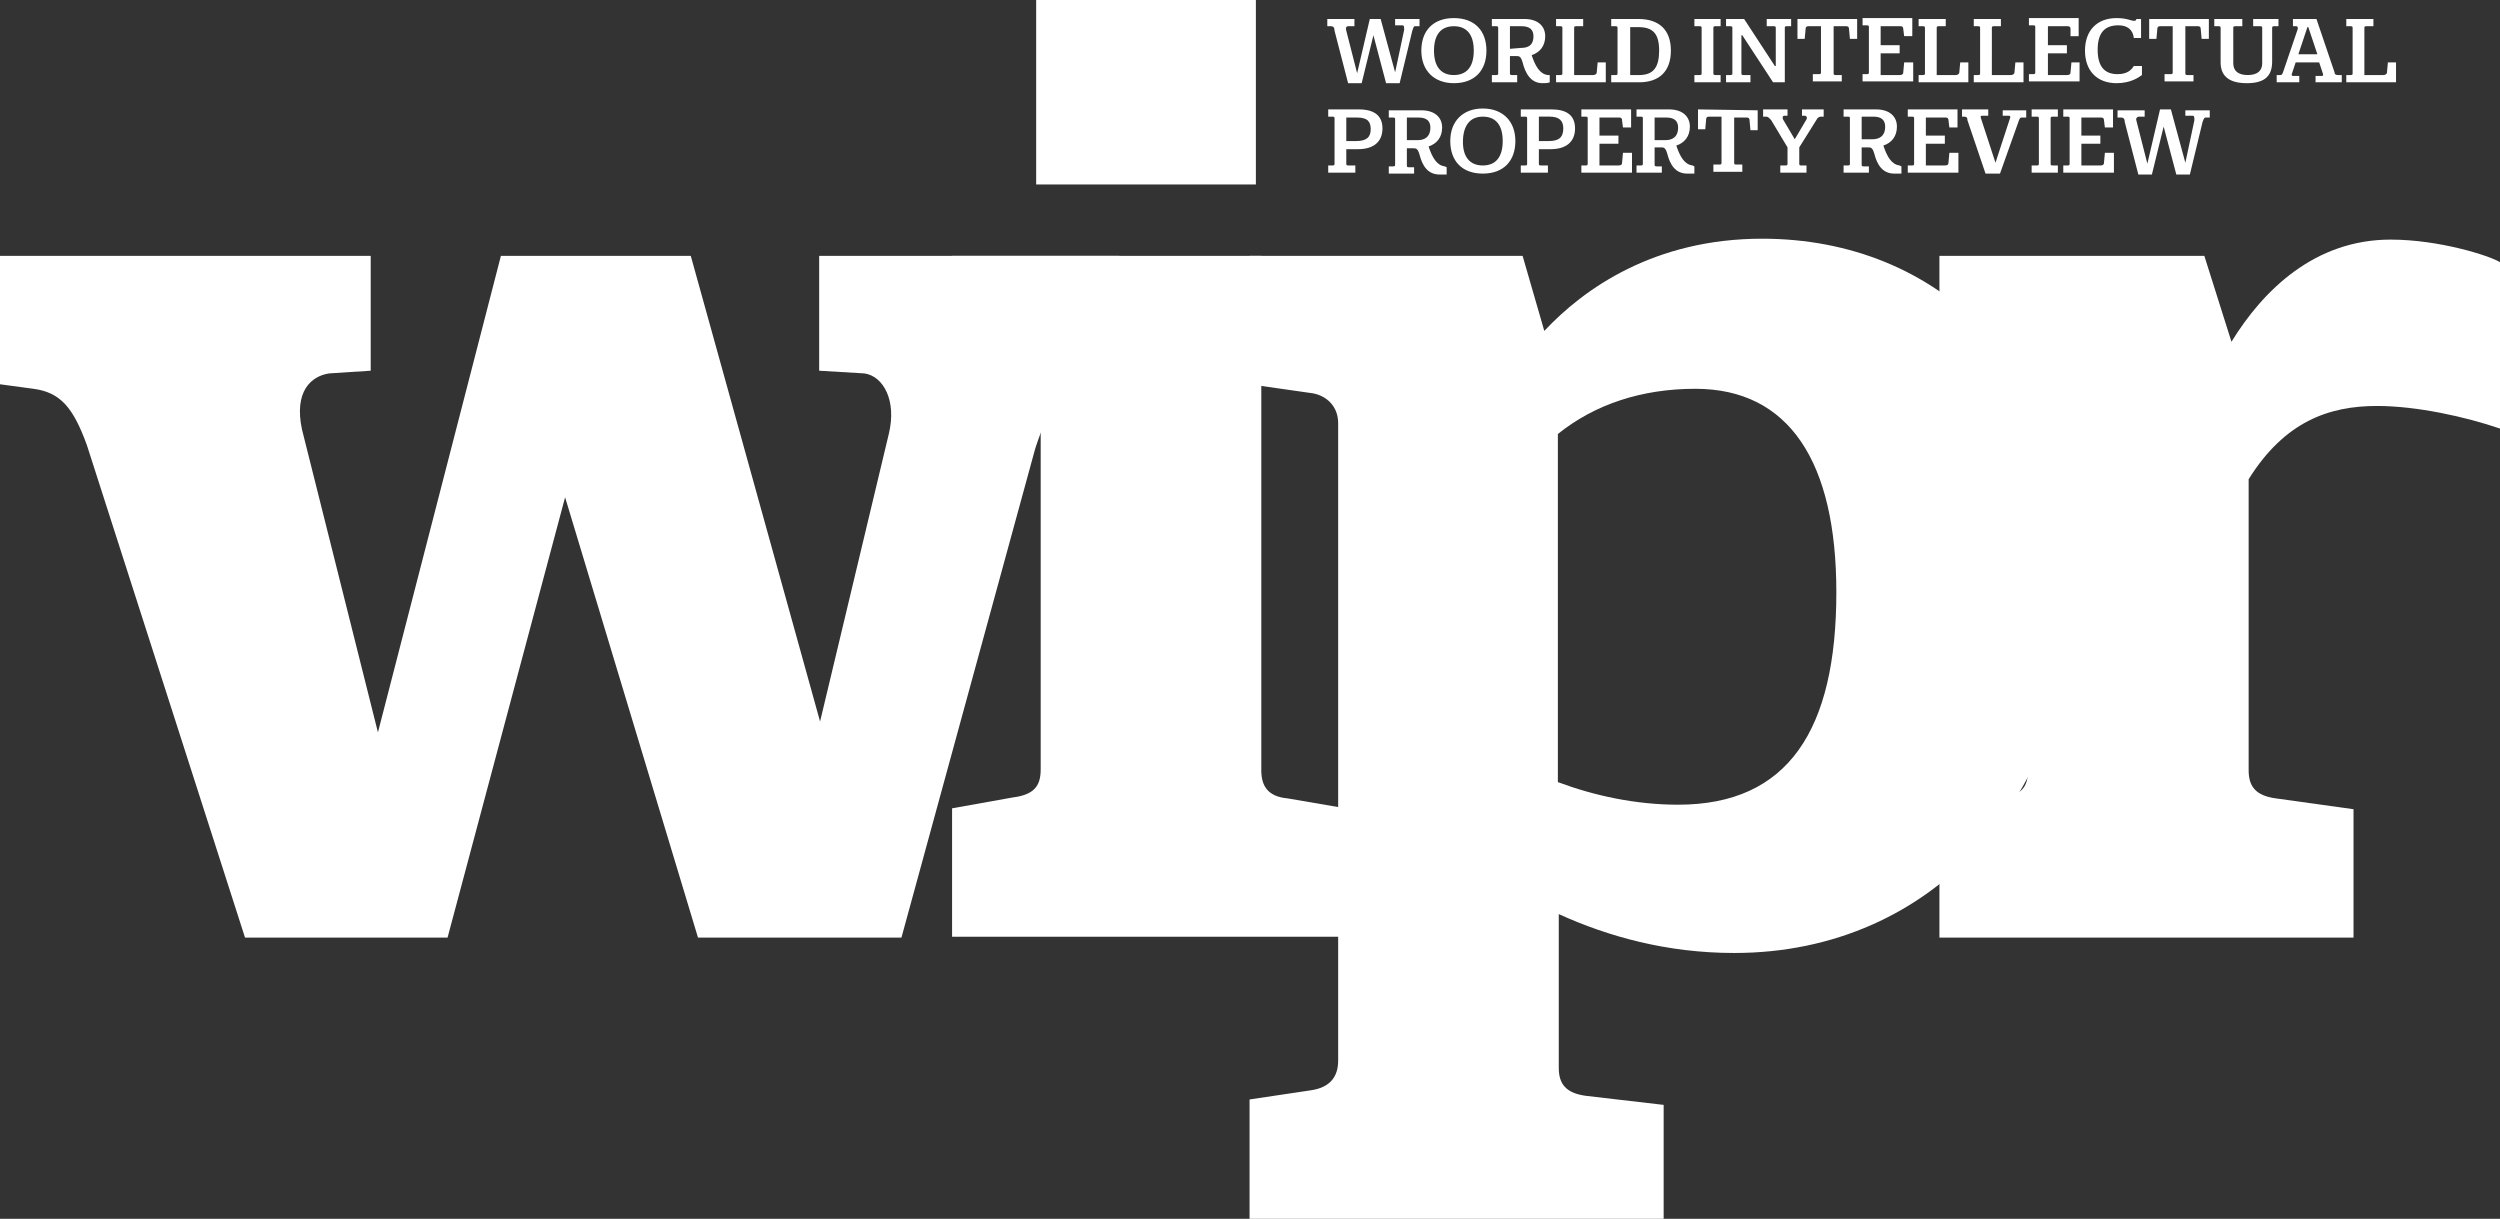
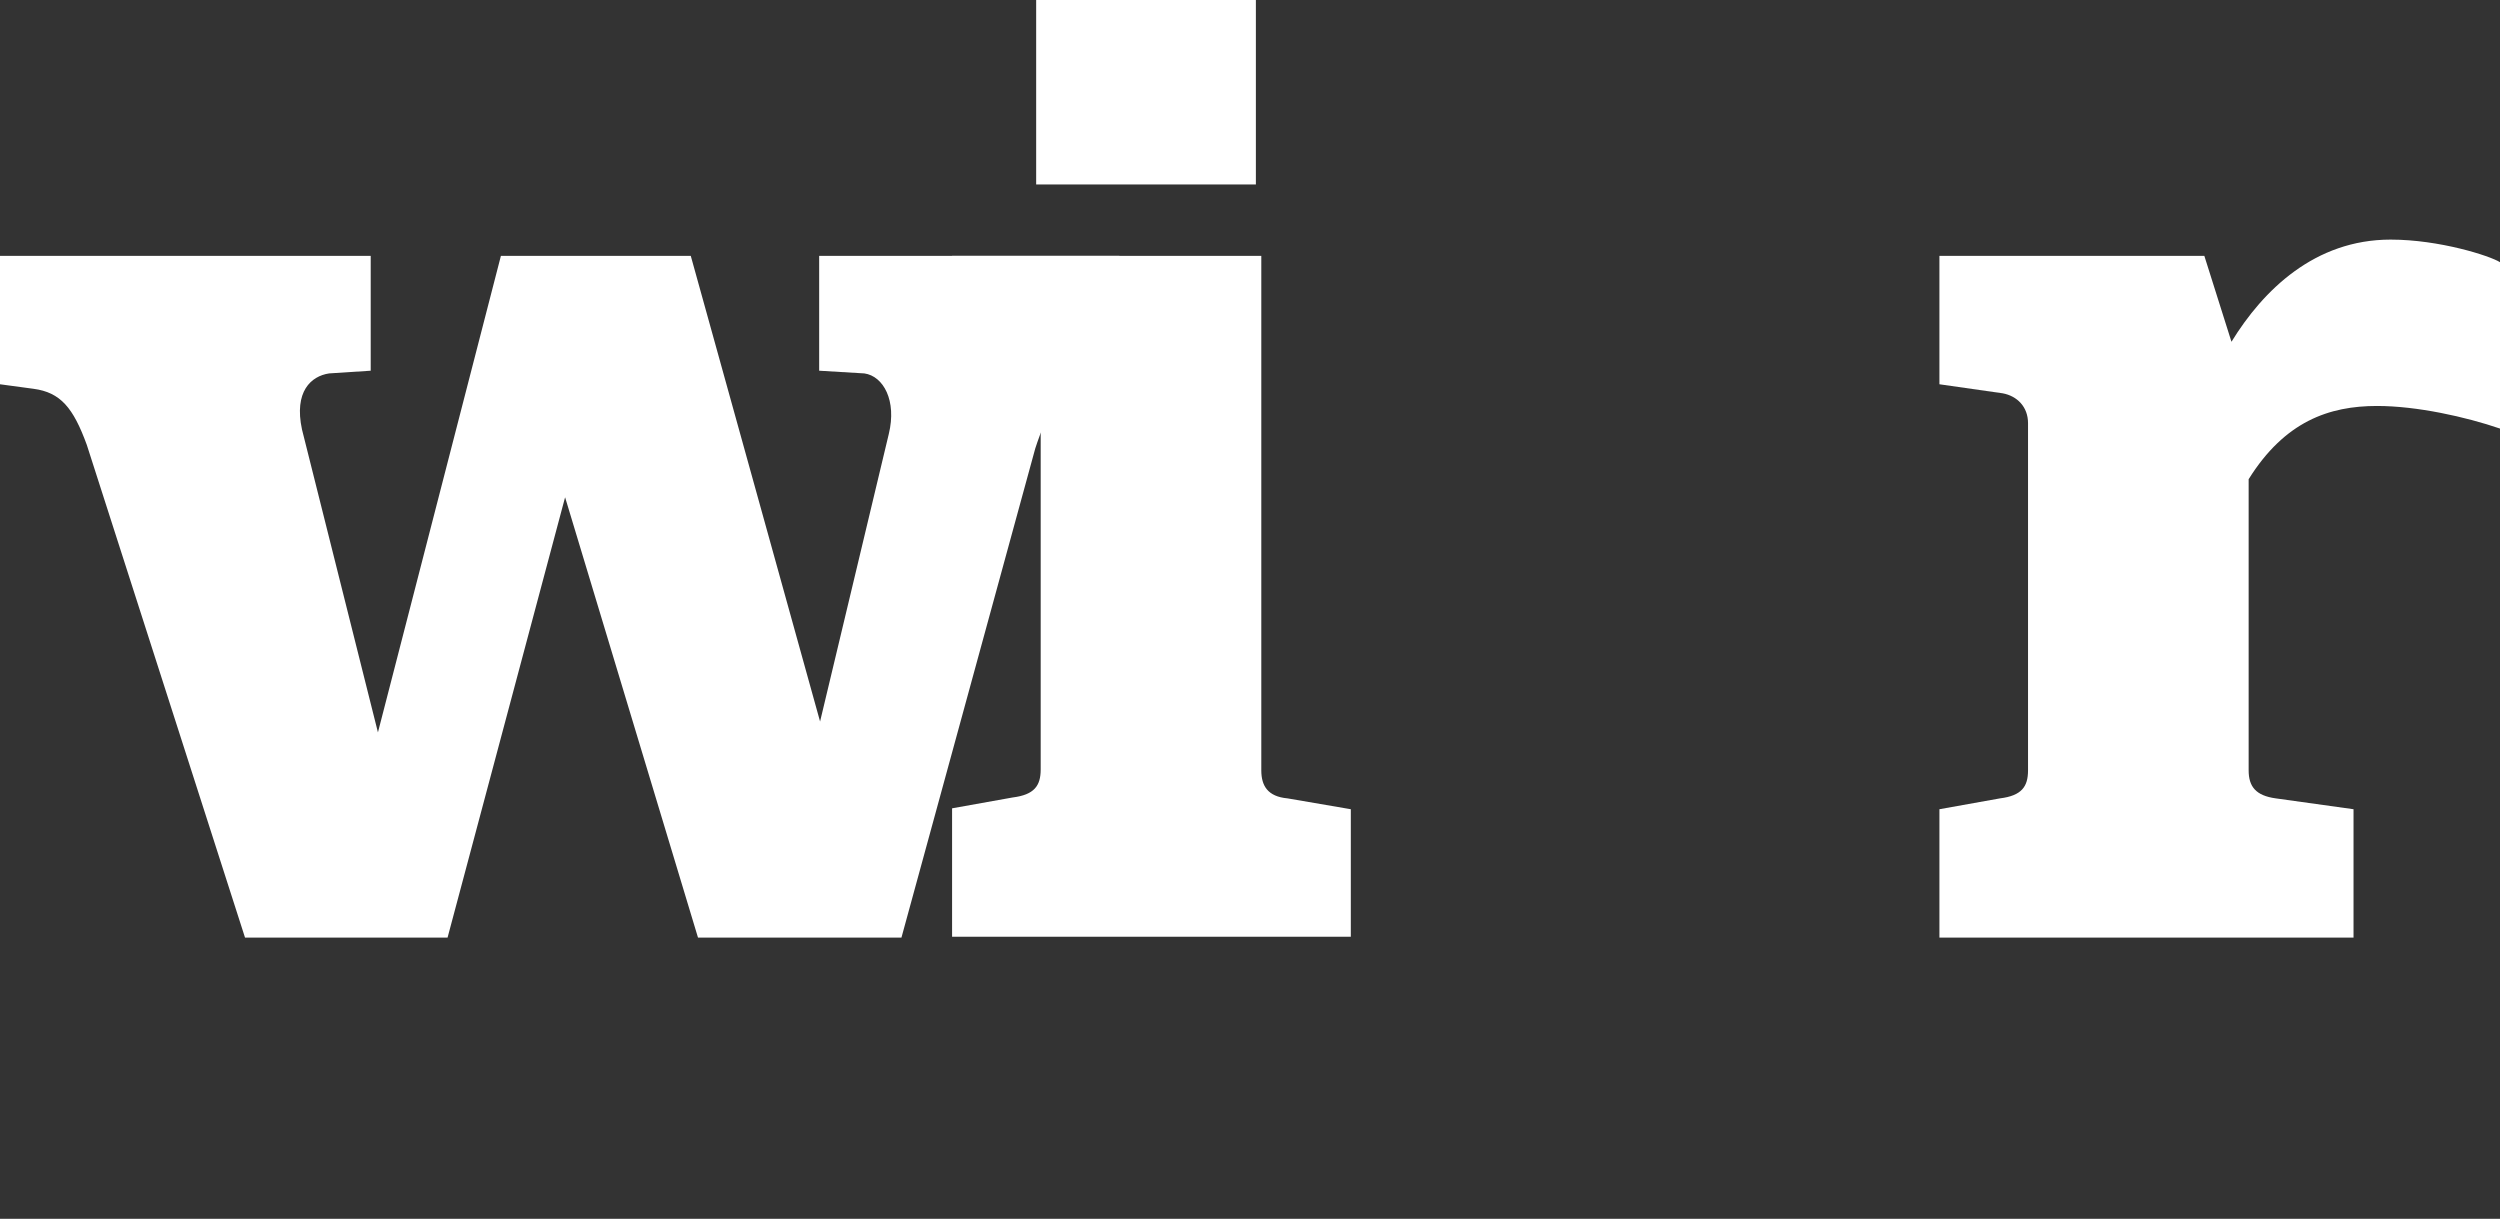
<svg xmlns="http://www.w3.org/2000/svg" id="Layer_1" x="0px" y="0px" viewBox="0 0 276.5 134.8" style="enable-background:new 0 0 276.5 134.8;" xml:space="preserve">
  <rect x="0" y="0" width="276.5" height="134.8" fill="#333333" stroke="none" />
  <style type="text/css">	.st0{fill:#FFFFFF;}</style>
  <path class="st0" d="M264.4,26.5c-8.4,0-14.1,5.6-17.6,11.3l-3-9.5h-29.3v14.2l7,1c1.6,0.3,2.8,1.5,2.8,3.3v38.4 c0,1.8-0.7,2.8-3.1,3.1l-6.7,1.2v14.2h45.8V89.5l-8.6-1.2c-2.2-0.3-3-1.3-3-3.1V53c4-6.4,8.9-8.1,14.2-8.1c4.4,0,9.8,1.2,13.6,2.5 V29C275.4,28.3,269.8,26.5,264.4,26.5L264.4,26.5L264.4,26.5z" />
-   <path class="st0" d="M194.9,26.4c-11.9,0-19.7,5.5-24.1,10.2l-2.4-8.3h-30.2v14.2l7,1c1.6,0.3,2.8,1.5,2.8,3.3v70.5 c0,1.8-0.9,3-3.1,3.3l-6.7,1v13.2H184v-12.6l-8.6-1c-2.2-0.3-3-1.3-3-3.1v-17c5.5,2.5,12,4.3,19.4,4.3c22.1,0,37.6-17.5,37.6-41.2 S214.3,26.4,194.9,26.4L194.9,26.4L194.9,26.4z M185.6,89c-4.7,0-9.3-1-13.3-2.5V48c4.1-3.3,9.3-5,15.2-5c10.4,0,15.6,8.1,15.6,22.5 C203.1,80.7,197.8,89,185.6,89L185.6,89L185.6,89z" />
  <path class="st0" d="M90.6,28.3V41l5,0.3c2.1,0.3,3.6,3,2.7,6.7l-7.6,31.8L76.4,28.3h-21L41.8,81l-8.4-33.5c-0.9-4.2,1-5.9,3-6.2 L41,41V28.3H0v14.2l3.7,0.5c3,0.4,4.4,2.1,5.9,6.2l17.5,54.5h22.4l13-48.7l14.7,48.7h22.5l14.8-54.1c1.3-4,2.7-6.4,5.3-6.7l4-0.5 V28.3C123.8,28.3,90.6,28.3,90.6,28.3z" />
  <path class="st0" d="M114.6,0v20.4h24.3V0H114.6z M139.5,85.2V28.3h-34.2v12.4l7,1c1.6,0.3,2.8,3.3,2.8,5v38.4 c0,1.8-0.7,2.8-3.1,3.1l-6.7,1.2v14.2h44.1V89.5l-7-1.2C140.2,88.1,139.5,86.9,139.5,85.2L139.5,85.2L139.5,85.2z" />
-   <path class="st0" d="M150.3,12.1h-3.4v0.8l0.5,0c0.2,0,0.2,0.1,0.2,0.2v5c0,0.1,0,0.2-0.2,0.2l-0.5,0v0.8h3v-0.8l-0.8,0 c-0.2,0-0.2-0.1-0.2-0.2v-1.6h1.3c1.7,0,2.7-0.8,2.7-2.3C152.9,12.8,152,12.1,150.3,12.1L150.3,12.1L150.3,12.1z M150,15.6h-1.1V13 h1.2c1.2,0,1.5,0.5,1.5,1.3C151.6,15.2,151.1,15.6,150,15.6L150,15.6L150,15.6z M159.8,18.4c-0.9-0.1-1.4-1-1.8-2.2 c0.9-0.3,1.5-1,1.5-2.1s-0.8-1.9-2.3-1.9h-3.6v0.8l0.5,0c0.2,0,0.2,0.1,0.2,0.2v5c0,0.1,0,0.2-0.2,0.2l-0.5,0v0.8h2.8v-0.7l-0.6,0 c-0.2,0-0.2-0.1-0.2-0.2v-1.9h0.7c0.3,0,0.5,0,0.7,0.7c0.3,1.2,0.9,2.2,2.2,2.2c0.3,0,0.6,0,0.8,0v-0.8L159.8,18.4L159.8,18.4z  M155.6,15.4V13h1.3c0.9,0,1.3,0.4,1.3,1.1c0,1.1-0.7,1.4-1.4,1.4H155.6L155.6,15.4z M164,19.2c2.3,0,3.6-1.4,3.6-3.6 S166.2,12,164,12s-3.6,1.4-3.6,3.6S161.7,19.2,164,19.2L164,19.2z M164,12.9c1.4,0,2.2,0.9,2.2,2.7s-0.8,2.7-2.2,2.7 s-2.2-0.9-2.2-2.6S162.5,12.9,164,12.9C164,12.9,164,12.9,164,12.9z M171.6,12.1h-3.4v0.8l0.5,0c0.2,0,0.2,0.1,0.2,0.2v5 c0,0.1,0,0.2-0.2,0.2l-0.5,0v0.8h3v-0.8l-0.8,0c-0.2,0-0.2-0.1-0.2-0.2v-1.6h1.3c1.7,0,2.7-0.8,2.7-2.3 C174.2,12.7,173.2,12.1,171.6,12.1L171.6,12.1L171.6,12.1z M171.3,15.6h-1.1v-2.7h1.2c1.1,0,1.5,0.5,1.5,1.3 C172.9,15.2,172.4,15.6,171.3,15.6L171.3,15.6L171.3,15.6z M179.5,16.9l-0.1,1.1c0,0.2-0.1,0.3-0.4,0.3h-2.1v-2.4h2.1V15h-2.1V13 h2.2c0.2,0,0.3,0.1,0.3,0.3l0.1,0.8h0.9v-2h-5.5v0.8l0.5,0c0.2,0,0.2,0.1,0.2,0.2v5c0,0.1,0,0.2-0.2,0.2l-0.5,0v0.8h5.6v-2.2 L179.5,16.9L179.5,16.9z M187.2,18.3c-0.9-0.1-1.4-1-1.8-2.2c0.9-0.3,1.5-1,1.5-2.1s-0.8-1.9-2.3-1.9H181v0.8l0.5,0 c0.2,0,0.2,0.1,0.2,0.2v5c0,0.1,0,0.2-0.2,0.2l-0.5,0v0.8h2.8v-0.7l-0.6,0c-0.2,0-0.2-0.1-0.2-0.2v-1.9h0.7c0.3,0,0.5,0,0.7,0.7 c0.3,1.2,0.9,2.2,2.2,2.2c0.3,0,0.6,0,0.8,0v-0.8L187.2,18.3L187.2,18.3z M183,15.4V13h1.3c0.9,0,1.3,0.4,1.3,1.1 c0,1.1-0.7,1.4-1.4,1.4H183L183,15.4z M187.8,12.1v2.2h0.8l0.1-1.1c0-0.2,0.1-0.3,0.3-0.3h1.4v5.1c0,0.1,0,0.2-0.2,0.2l-0.7,0v0.8 h3.2v-0.8l-0.7,0c-0.2,0-0.2-0.1-0.2-0.2V13h1.4c0.2,0,0.3,0.1,0.3,0.3l0.1,1.1h0.8v-2.2L187.8,12.1L187.8,12.1z M199.3,12.1v0.7 l0.3,0c0.2,0,0.3,0.2,0.2,0.4l-1.3,2.2l-1.3-2.2c-0.1-0.2,0-0.4,0.1-0.4l0.4,0v-0.7H195v0.8l0.3,0c0.3,0,0.4,0.2,0.6,0.4l1.8,3v1.8 c0,0.1,0,0.2-0.2,0.2l-0.6,0v0.8h2.9v-0.8l-0.6,0c-0.2,0-0.2-0.1-0.2-0.2v-1.8l2-3.2c0.1-0.1,0.2-0.2,0.4-0.2l0.3,0v-0.8H199.3z  M210.1,18.3c-0.9-0.1-1.4-1-1.8-2.2c0.9-0.3,1.5-1,1.5-2.1s-0.8-1.9-2.3-1.9h-3.6v0.8l0.5,0c0.2,0,0.2,0.1,0.2,0.2v5 c0,0.1,0,0.2-0.2,0.2l-0.5,0v0.8h2.8v-0.7l-0.6,0c-0.2,0-0.2-0.1-0.2-0.2v-1.9h0.7c0.3,0,0.5,0,0.7,0.7c0.3,1.2,0.9,2.2,2.2,2.2 c0.3,0,0.6,0,0.8,0v-0.8L210.1,18.3L210.1,18.3z M205.9,15.4v-2.5h1.3c0.9,0,1.3,0.4,1.3,1.1c0,1.1-0.7,1.4-1.4,1.4H205.9 L205.9,15.4z M215.6,16.9l-0.1,1.1c0,0.2-0.1,0.3-0.4,0.3H213v-2.4h2.1V15H213V13h2.2c0.2,0,0.3,0.1,0.3,0.3l0.1,0.8h0.9v-2H211v0.8 l0.5,0c0.2,0,0.2,0.1,0.2,0.2v5c0,0.1,0,0.2-0.2,0.2l-0.5,0v0.8h5.6v-2.2L215.6,16.9L215.6,16.9z M221.5,12.1v0.7l0.7,0 c0.1,0,0.2,0.1,0.1,0.3l-1.6,4.9l-1.6-4.9c-0.1-0.3,0-0.3,0.2-0.3l0.6,0v-0.7H217v0.8l0.2,0c0.3,0,0.4,0.1,0.4,0.4l2,5.9h1.6 l2.1-5.9c0.1-0.2,0.1-0.3,0.3-0.3l0.5,0v-0.8H221.5L221.5,12.1z M224.7,19.1h2.9v-0.8l-0.6,0c-0.2,0-0.2-0.1-0.2-0.2v-5 c0-0.1,0-0.2,0.2-0.2l0.6,0v-0.8h-2.9v0.8l0.6,0c0.2,0,0.2,0.1,0.2,0.2v5c0,0.1,0,0.2-0.2,0.2l-0.6,0V19.1L224.7,19.1z M232.8,16.9 l-0.1,1.1c0,0.2-0.1,0.3-0.4,0.3h-2.1v-2.4h2.1V15h-2.1V13h2.2c0.2,0,0.3,0.1,0.3,0.3l0.1,0.8h0.9v-2h-5.5v0.8l0.5,0 c0.2,0,0.2,0.1,0.2,0.2v5c0,0.1,0,0.2-0.2,0.2l-0.5,0v0.8h5.6v-2.2L232.8,16.9L232.8,16.9z M241.7,12.1v0.7l0.8,0 c0.2,0,0.2,0.2,0.2,0.5l-1,4.7l-1.6-5.9h-1.2l-1.4,6l-1.2-4.7c-0.1-0.3,0-0.4,0.2-0.5l0.7,0v-0.7h-3v0.8l0.4,0 c0.3,0,0.4,0.2,0.4,0.5l1.5,5.8h1.5l1.3-5.3l1.4,5.3h1.5l1.4-5.8c0.1-0.2,0.1-0.4,0.3-0.5l0.5,0v-0.8H241.7L241.7,12.1z" />
-   <path class="st0" d="M154.3,2.1v0.7l0.8,0c0.2,0,0.2,0.2,0.2,0.5l-1,4.7l-1.6-5.9h-1.2l-1.4,6l-1.2-4.7c-0.1-0.3,0-0.5,0.2-0.5 l0.7,0V2.1h-3v0.8l0.4,0c0.3,0,0.4,0.2,0.4,0.5l1.5,5.8h1.5l1.3-5.3l1.4,5.3h1.5l1.4-5.8c0.1-0.2,0.1-0.5,0.3-0.5l0.5,0V2.1 L154.3,2.1L154.3,2.1z M160.8,9.2c2.3,0,3.6-1.4,3.6-3.6S163.1,2,160.8,2s-3.6,1.4-3.6,3.6S158.6,9.2,160.8,9.2L160.8,9.2z  M160.8,2.9c1.4,0,2.2,0.9,2.2,2.7s-0.8,2.7-2.2,2.7s-2.2-0.9-2.2-2.7S159.4,2.9,160.8,2.9C160.8,2.9,160.8,2.9,160.8,2.9z  M171.2,8.3c-0.9-0.1-1.4-1-1.8-2.2c0.9-0.3,1.5-1,1.5-2.1s-0.8-1.9-2.3-1.9H165v0.8l0.5,0c0.2,0,0.2,0.1,0.2,0.2v5 c0,0.1,0,0.2-0.2,0.2l-0.5,0v0.8h2.8V8.3l-0.6,0c-0.2,0-0.2-0.1-0.2-0.2V6.2h0.7c0.3,0,0.5,0,0.7,0.7c0.3,1.2,0.9,2.3,2.2,2.3 c0.3,0,0.6,0,0.8-0.1V8.3H171.2z M167,5.4V2.9h1.3c0.9,0,1.3,0.4,1.3,1.1c0,1.1-0.7,1.3-1.4,1.3L167,5.4L167,5.4z M176.7,6.9 L176.6,8c0,0.2-0.2,0.3-0.4,0.3h-2.1V3.1c0-0.1,0-0.2,0.2-0.2l0.8,0V2.1h-3v0.8l0.5,0c0.2,0,0.2,0.1,0.2,0.2v5c0,0.1,0,0.2-0.2,0.2 l-0.5,0v0.8h5.5V6.9L176.7,6.9L176.7,6.9z M181.2,2.1h-3v0.8l0.5,0c0.2,0,0.2,0.1,0.2,0.2v5c0,0.1,0,0.2-0.2,0.2l-0.5,0v0.8h3.1 c2.2,0,3.5-1.2,3.5-3.5S183.5,2.1,181.2,2.1C181.2,2.1,181.2,2.1,181.2,2.1z M181.3,8.3h-1V3h0.9c1.6,0,2.3,0.7,2.3,2.6 C183.5,7.4,182.9,8.3,181.3,8.3L181.3,8.3L181.3,8.3z M187.4,9.1h2.9V8.3l-0.6,0c-0.2,0-0.2-0.1-0.2-0.2v-5c0-0.1,0-0.2,0.2-0.2 l0.6,0V2.1h-2.9v0.8l0.6,0c0.2,0,0.2,0.1,0.2,0.2v5c0,0.1,0,0.2-0.2,0.2l-0.6,0V9.1L187.4,9.1L187.4,9.1z M195.4,2.1v0.8l0.8,0 c0.2,0,0.2,0.1,0.2,0.2v4.2h-0.1l-3.4-5.2h-2v0.8l0.5,0c0.2,0,0.2,0.1,0.2,0.2v5c0,0.1,0,0.2-0.2,0.2l-0.5,0v0.8h2.7V8.3l-0.8,0 c-0.2,0-0.2-0.1-0.2-0.2l0-4.2h0.1l3.4,5.2h1.3v-6c0-0.1,0-0.2,0.2-0.2l0.5,0V2.1L195.4,2.1L195.4,2.1z M198.8,2.1v2.2h0.8l0.1-1.1 c0-0.2,0.1-0.3,0.3-0.3h1.4v5.1c0,0.1,0,0.2-0.2,0.2l-0.7,0v0.8h3.2V8.3l-0.7,0c-0.2,0-0.2-0.1-0.2-0.2V2.9h1.4 c0.2,0,0.3,0.1,0.3,0.3l0.1,1.1h0.8V2.1L198.8,2.1L198.8,2.1z M210.6,6.9L210.5,8c0,0.2-0.1,0.3-0.4,0.3H208V5.9h2.1V5H208V2.9h2.2 c0.2,0,0.3,0.1,0.3,0.3l0.1,0.8h0.9V2H206v0.8l0.5,0c0.2,0,0.2,0.1,0.2,0.2v5c0,0.1,0,0.2-0.2,0.2l-0.5,0v0.8h5.6V6.9L210.6,6.9 L210.6,6.9z M216.8,6.9L216.7,8c0,0.2-0.2,0.3-0.4,0.3h-2.1V3.1c0-0.1,0-0.2,0.2-0.2l0.8,0V2.1h-3v0.8l0.5,0c0.2,0,0.2,0.1,0.2,0.2 v5c0,0.1,0,0.2-0.2,0.2l-0.5,0v0.8h5.5V6.9L216.8,6.9L216.8,6.9z M222.9,6.9L222.8,8c0,0.2-0.2,0.3-0.4,0.3h-2.1V3.1 c0-0.1,0-0.2,0.2-0.2l0.8,0V2.1h-3v0.8l0.5,0c0.2,0,0.2,0.1,0.2,0.2v5c0,0.1,0,0.2-0.2,0.2l-0.5,0v0.8h5.5V6.9L222.9,6.9L222.9,6.9z  M229.1,6.9L229,8c0,0.2-0.1,0.3-0.4,0.3h-2.1V5.9h2.1V5h-2.1V2.9h2.2c0.2,0,0.3,0.1,0.3,0.3L229,4h0.9V2h-5.5v0.8l0.5,0 c0.2,0,0.2,0.1,0.2,0.2v5c0,0.1,0,0.2-0.2,0.2l-0.5,0v0.8h5.6V6.9L229.1,6.9L229.1,6.9z M236.9,8.3v-1H236c-0.3,0.5-0.8,0.9-1.8,0.9 c-1.4,0-2.2-0.8-2.2-2.7s0.8-2.7,2.3-2.7c1,0,1.6,0.5,1.7,1.4h0.8V2.1h-0.5c-0.1,0.2-0.1,0.2-0.3,0.2c-0.3,0-0.8-0.3-1.9-0.3 c-2.2,0-3.5,1.4-3.5,3.6s1.3,3.6,3.5,3.6C235.6,9.2,236.5,8.6,236.9,8.3L236.9,8.3L236.9,8.3z M237.7,2.1v2.2h0.8l0.1-1.1 c0-0.2,0.1-0.3,0.3-0.3h1.4v5.1c0,0.1,0,0.2-0.2,0.2l-0.7,0v0.8h3.2V8.3l-0.7,0c-0.2,0-0.2-0.1-0.2-0.2V2.9h1.4 c0.2,0,0.3,0.1,0.3,0.3l0.1,1.1h0.8V2.1L237.7,2.1L237.7,2.1z M249.2,2.1v0.8l0.8,0c0.2,0,0.2,0.1,0.2,0.2v3.9 c0,0.8-0.5,1.3-1.6,1.3s-1.6-0.5-1.6-1.3V3.1c0-0.1,0-0.2,0.2-0.2l0.8,0V2.1h-3.1v0.8l0.5,0c0.2,0,0.2,0.1,0.2,0.2v3.8 c0,1.4,0.8,2.3,2.9,2.3s2.8-0.9,2.8-2.4V3.1c0-0.1,0-0.2,0.2-0.2l0.5,0V2.1L249.2,2.1L249.2,2.1z M258.6,8.3c-0.3,0-0.4-0.1-0.4-0.3 l-2-5.9h-2.6v0.8l0.4,0c0.1,0,0.2,0.2,0.1,0.4L252.5,8c-0.1,0.2-0.1,0.3-0.3,0.3l-0.4,0v0.8h2.5V8.4l-0.7,0c-0.1,0-0.2-0.1-0.1-0.3 l0.4-1.2h2.6l0.4,1.2c0.1,0.3,0,0.3-0.2,0.3l-0.6,0v0.7h2.9V8.3L258.6,8.3L258.6,8.3L258.6,8.3z M254.2,6l1-3h0.1l1,3H254.2L254.2,6 z M264.1,6.9L264,8c0,0.2-0.2,0.3-0.4,0.3h-2.1V3.1c0-0.1,0-0.2,0.2-0.2l0.8,0V2.1h-3v0.8l0.5,0c0.2,0,0.2,0.1,0.2,0.2v5 c0,0.1,0,0.2-0.2,0.2l-0.5,0v0.8h5.5V6.9L264.1,6.9L264.1,6.9z" />
</svg>